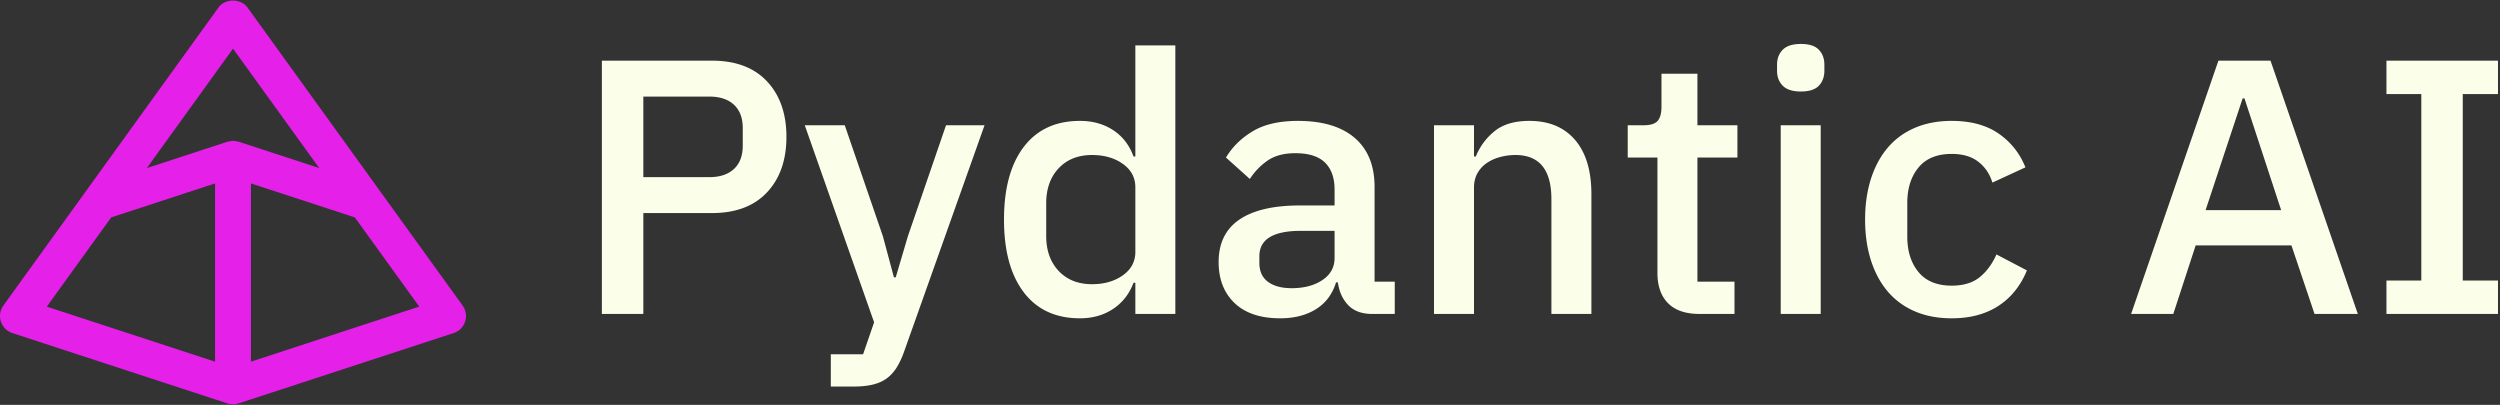
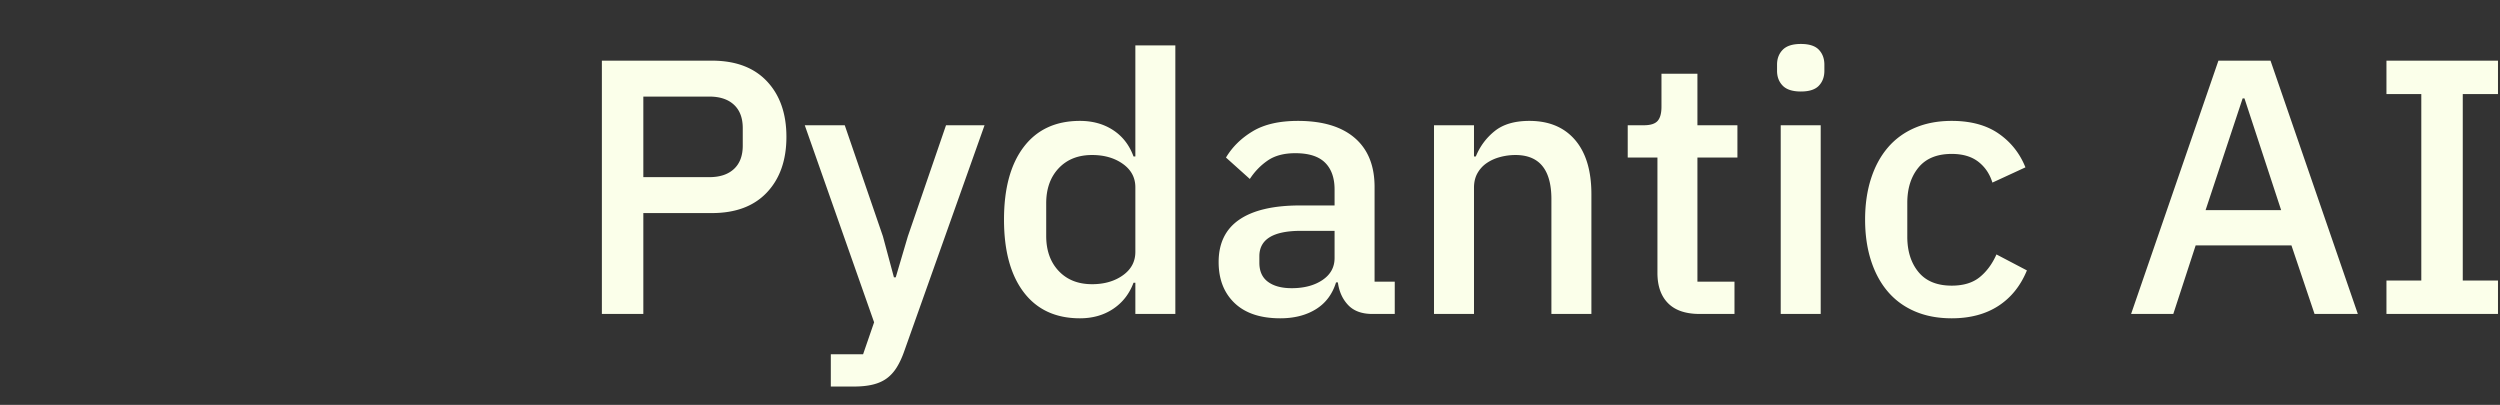
<svg xmlns="http://www.w3.org/2000/svg" fill="none" viewBox="0 0 741 120">
  <rect x="0" y="0" width="741" height="120" fill="#333333" stroke="none" />
  <path fill="#FBFFEA" d="M178.395 93.055V17.98h32.624c7.033 0 12.47 2.044 16.312 6.13 3.842 4.088 5.764 9.573 5.764 16.457s-1.922 12.37-5.764 16.456c-3.842 4.087-9.279 6.131-16.312 6.131h-20.335v29.901h-12.289Zm12.289-40.55h19.574c3.117 0 5.546-.806 7.286-2.42 1.74-1.612 2.61-3.925 2.61-6.936v-5.163c0-3.012-.87-5.325-2.61-6.938-1.74-1.613-4.169-2.42-7.286-2.42h-19.574v23.878ZM280.399 37.125h11.419l-23.815 67.009c-.653 1.864-1.397 3.46-2.23 4.787-.834 1.326-1.813 2.402-2.937 3.226-1.123.825-2.482 1.434-4.077 1.828-1.595.395-3.48.592-5.655.592h-6.851v-9.572h9.569l3.263-9.466-20.553-58.404h11.853l11.31 32.913 3.263 12.154h.543l3.589-12.154 11.309-32.913ZM336.519 83.806h-.543c-1.233 3.298-3.245 5.879-6.036 7.744-2.791 1.864-6.072 2.796-9.842 2.796-7.177 0-12.723-2.563-16.638-7.69-3.915-5.128-5.872-12.316-5.872-21.565 0-9.25 1.957-16.439 5.872-21.566 3.915-5.127 9.461-7.69 16.638-7.69 3.77 0 7.051.914 9.842 2.743 2.791 1.828 4.803 4.427 6.036 7.797h.543V13.464h11.853v79.592h-11.853v-9.25Zm-12.832.43c3.625 0 6.67-.879 9.135-2.636 2.464-1.756 3.697-4.069 3.697-6.937V55.518c0-2.868-1.233-5.181-3.697-6.938-2.465-1.757-5.51-2.635-9.135-2.635-4.132 0-7.431 1.309-9.896 3.926-2.465 2.617-3.697 6.077-3.697 10.38v9.68c0 4.302 1.232 7.762 3.697 10.379s5.764 3.925 9.896 3.925ZM406.769 93.055c-3.117 0-5.51-.878-7.177-2.635-1.668-1.756-2.683-3.997-3.045-6.722h-.543c-1.089 3.514-3.082 6.166-5.981 7.96-2.901 1.792-6.417 2.688-10.549 2.688-5.872 0-10.385-1.505-13.539-4.517-3.154-3.012-4.73-7.063-4.73-12.154 0-5.594 2.047-9.788 6.143-12.584 4.096-2.797 10.096-4.195 17.998-4.195h10.222v-4.733c0-3.442-.942-6.095-2.827-7.96-1.885-1.864-4.821-2.796-8.809-2.796-3.334 0-6.053.717-8.155 2.151-2.103 1.434-3.879 3.263-5.329 5.486l-7.069-6.346c1.885-3.155 4.532-5.755 7.939-7.798 3.407-2.044 7.866-3.066 13.376-3.066 7.322 0 12.94 1.686 16.856 5.056 3.914 3.37 5.872 8.21 5.872 14.52v28.073h5.981v9.572h-6.634Zm-23.924-7.636c3.697 0 6.742-.807 9.134-2.42 2.393-1.614 3.589-3.783 3.589-6.508v-8.066h-10.004c-8.192 0-12.289 2.51-12.289 7.528v1.936c0 2.51.852 4.393 2.556 5.647 1.703 1.255 4.042 1.883 7.014 1.883ZM425.039 93.055v-55.93h11.853v9.25h.543c1.233-3.011 3.1-5.52 5.601-7.529 2.501-2.008 5.927-3.012 10.277-3.012 5.799 0 10.312 1.883 13.539 5.647 3.226 3.765 4.839 9.125 4.839 16.08v35.494h-11.854V59.067c0-8.748-3.552-13.122-10.657-13.122-1.522 0-3.027.197-4.513.592-1.486.394-2.809.985-3.969 1.775a8.873 8.873 0 0 0-2.773 3.01c-.689 1.22-1.033 2.654-1.033 4.303v37.43h-11.853ZM503.771 93.055c-4.132 0-7.25-1.057-9.352-3.173-2.103-2.115-3.154-5.109-3.154-8.98V46.697h-8.808v-9.573h4.785c1.957 0 3.316-.43 4.078-1.29.761-.86 1.141-2.26 1.141-4.195v-9.788h10.657v15.273h11.854v9.573h-11.854v36.785h10.984v9.572h-10.331ZM533.785 27.122c-2.465 0-4.26-.573-5.383-1.72-1.124-1.148-1.686-2.618-1.686-4.41v-1.83c0-1.792.562-3.262 1.686-4.409 1.123-1.147 2.918-1.72 5.383-1.72s4.241.573 5.329 1.72c1.087 1.147 1.63 2.617 1.63 4.41v1.828c0 1.793-.543 3.263-1.63 4.41-1.088 1.148-2.864 1.721-5.329 1.721Zm-5.981 10.003h11.853v55.93h-11.853v-55.93ZM578.48 94.346c-4.06 0-7.685-.68-10.875-2.043-3.19-1.363-5.872-3.317-8.047-5.862-2.175-2.546-3.843-5.629-5.003-9.25-1.16-3.622-1.739-7.655-1.739-12.1 0-4.447.579-8.48 1.739-12.1 1.16-3.622 2.828-6.706 5.003-9.25 2.175-2.547 4.857-4.5 8.047-5.863 3.19-1.362 6.815-2.044 10.875-2.044 5.655 0 10.295 1.255 13.919 3.765 3.625 2.51 6.271 5.844 7.939 10.003l-9.787 4.518c-.798-2.582-2.193-4.643-4.187-6.185-1.994-1.542-4.622-2.313-7.884-2.313-4.35 0-7.63 1.345-9.841 4.034-2.212 2.689-3.318 6.184-3.318 10.487v10.002c0 4.303 1.106 7.799 3.318 10.488 2.211 2.689 5.491 4.033 9.841 4.033 3.48 0 6.252-.843 8.319-2.528 2.066-1.685 3.715-3.925 4.948-6.722l9.026 4.733c-1.885 4.589-4.713 8.102-8.482 10.54-3.77 2.438-8.374 3.657-13.811 3.657ZM686.03 93.055l-6.851-20.328h-28.383l-6.633 20.328h-12.507l25.882-75.075h15.443l25.881 75.075H686.03Zm-20.771-63.89h-.543l-10.984 33.129h22.402l-10.875-33.128ZM707.345 93.055V83.16h10.33V27.875h-10.33V17.98h33.058v9.895h-10.439V83.16h10.439v9.895h-33.058Z" />
-   <path fill="#E520E9" d="M137.124 90.563 73.371 2.241c-2.007-2.757-6.633-2.757-8.62 0L.998 90.563A5.317 5.317 0 0 0 0 93.664a5.332 5.332 0 0 0 3.643 5.05l63.754 20.851h.01a5.313 5.313 0 0 0 3.294 0h.01l63.753-20.85a5.266 5.266 0 0 0 3.394-3.406 5.244 5.244 0 0 0-.749-4.746h.015Zm-68.06-76.151 25.553 35.403-23.896-7.813c-.185-.06-.38-.05-.564-.094a3.49 3.49 0 0 0-.55-.09c-.184-.025-.359-.095-.543-.095-.185 0-.355.07-.54.095-.184.02-.369.05-.548.09-.19.035-.385.035-.554.094L43.67 49.77l-.15.05L69.074 14.41h-.01ZM32.96 64.438l27.819-9.104 2.97-.967v52.838l-49.88-16.318 19.09-26.449Zm41.424 42.757V54.367l30.788 10.071 19.091 26.434-49.884 16.323h.005Z" />
</svg>